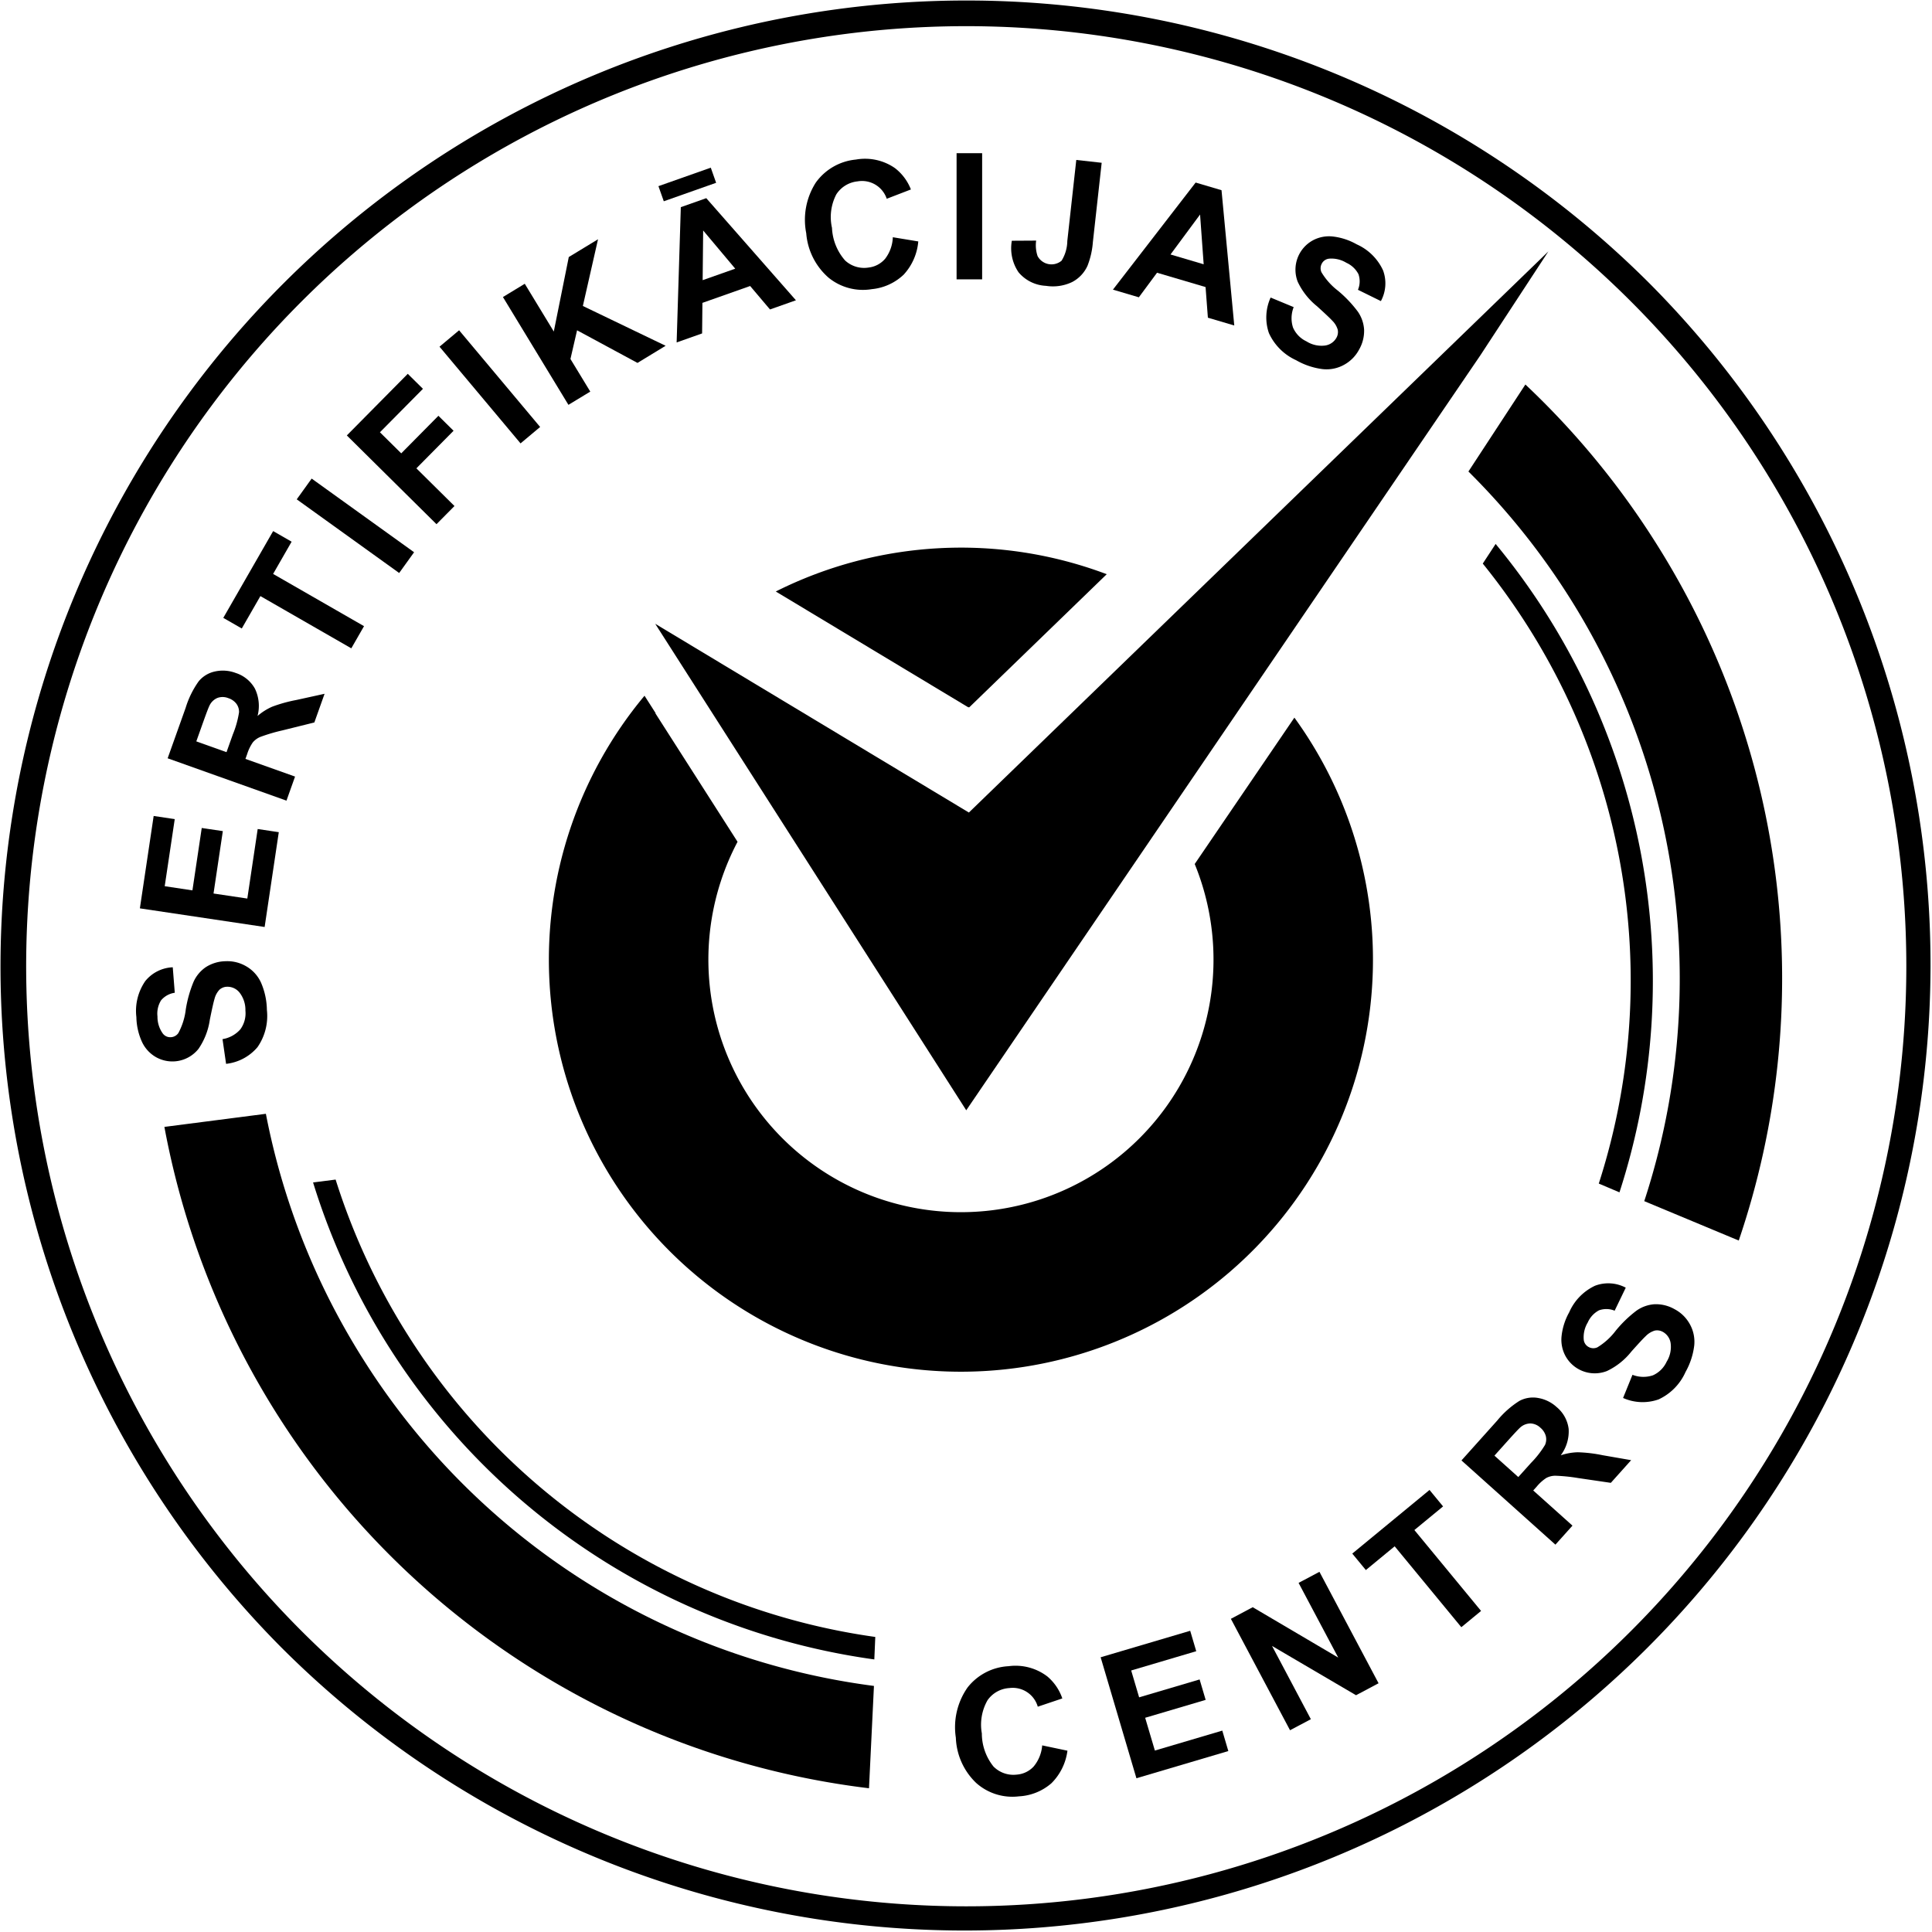
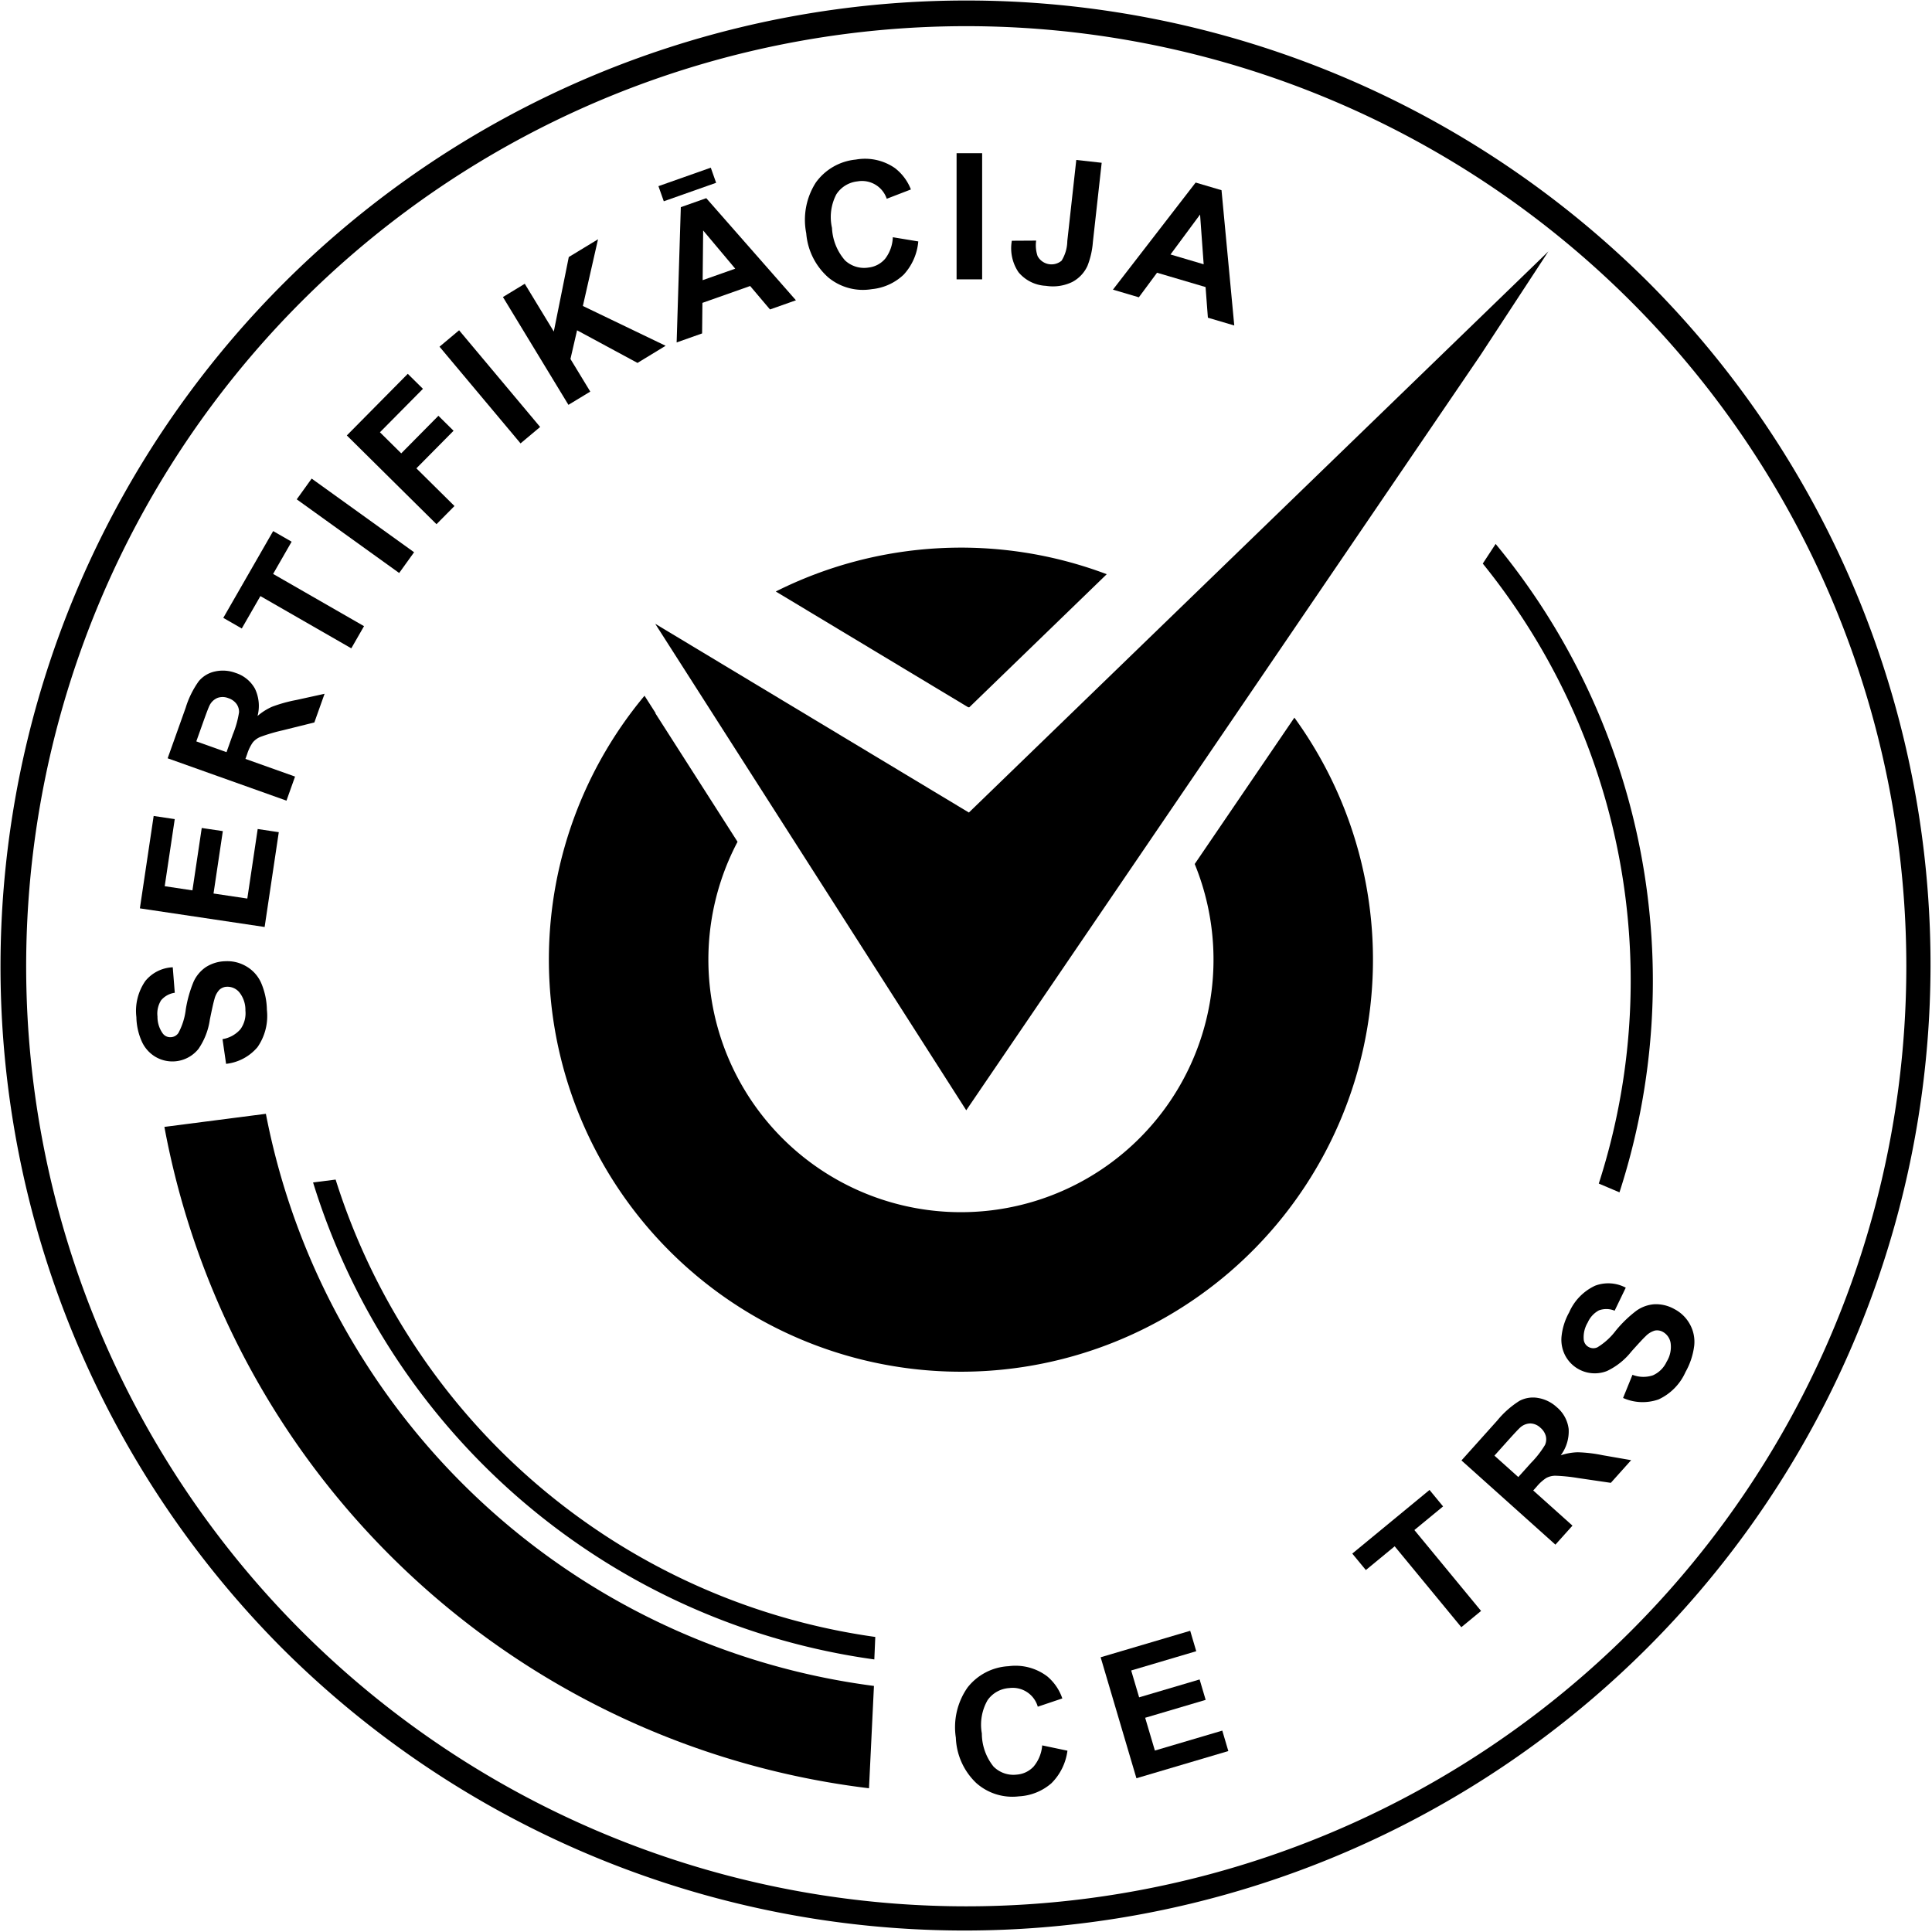
<svg xmlns="http://www.w3.org/2000/svg" id="Layer_1" data-name="Layer 1" width="110" height="110" viewBox="0 0 110 110">
  <path d="M20.697,77.42A40.504,40.504,0,0,1,15.138,63.415l-5.778.746a46.47,46.47,0,0,0,40.117,37.655l.282-5.826A40.53,40.53,0,0,1,20.697,77.42Z" />
-   <path d="M94.274,30.906a46.449,46.449,0,0,0-7.425-9.014l-3.243,4.954A40.676,40.676,0,0,1,93.617,68.388l5.38,2.243A46.338,46.338,0,0,0,94.274,30.906Z" />
  <polygon points="33.608 22.296 32.479 20.439 32.856 18.806 36.296 20.663 37.898 19.687 33.186 17.421 34.049 13.623 32.384 14.635 31.531 18.876 29.878 16.157 28.635 16.912 32.364 23.05 33.608 22.296" />
  <polygon points="25.876 28.811 23.707 26.665 25.824 24.526 24.961 23.673 22.845 25.812 21.632 24.612 24.081 22.138 23.217 21.284 19.747 24.792 24.852 29.845 25.876 28.811" />
  <rect x="27.161" y="18.433" width="1.455" height="7.183" transform="translate(-7.633 23.057) rotate(-39.964)" />
-   <path d="M73.794,20.508a4.057,4.057,0,0,0,1.502.507,2.05,2.05,0,0,0,1.233-.247,2.116,2.116,0,0,0,.849-.858,2.14,2.14,0,0,0,.288-1.143,2.013,2.013,0,0,0-.353-1.019,6.948,6.948,0,0,0-1.131-1.193,3.741,3.741,0,0,1-.943-1.054.552.552,0,0,1,.016-.487.529.529,0,0,1,.414-.286,1.628,1.628,0,0,1,.988.234,1.441,1.441,0,0,1,.687.646,1.241,1.241,0,0,1-.028.892l1.306.643a2.125,2.125,0,0,0,.124-1.747,2.991,2.991,0,0,0-1.504-1.486,3.57,3.57,0,0,0-1.361-.445,1.948,1.948,0,0,0-1.133.22,1.904,1.904,0,0,0-.864,2.351,3.921,3.921,0,0,0,1.1,1.399c.46.417.749.69.87.823a1.179,1.179,0,0,1,.312.518.665.665,0,0,1-.074.454.882.882,0,0,1-.64.442,1.602,1.602,0,0,1-1.067-.236,1.557,1.557,0,0,1-.767-.789,1.722,1.722,0,0,1,.039-1.161l-1.313-.545a2.733,2.733,0,0,0-.097,2.024A3.115,3.115,0,0,0,73.794,20.508Z" />
  <rect x="54.464" y="8.722" width="1.455" height="7.183" />
  <rect x="19.508" y="26.345" width="1.455" height="7.183" transform="translate(-15.883 28.888) rotate(-54.281)" />
  <path d="M59.552,16.274a2.534,2.534,0,0,0,1.493-.217,1.948,1.948,0,0,0,.87-.918,4.621,4.621,0,0,0,.308-1.348l.502-4.523-1.446-.161-.511,4.615a2.196,2.196,0,0,1-.325,1.12.898.898,0,0,1-1.367-.261,1.925,1.925,0,0,1-.082-.882l-1.384.008a2.432,2.432,0,0,0,.383,1.797A2.163,2.163,0,0,0,59.552,16.274Z" />
  <path d="M65.877,15.528l2.763.816.132,1.744,1.502.444-.726-7.703-1.473-.435L63.366,16.491l1.475.436Zm2.45-3.314.205,2.833-1.888-.558Z" />
  <rect x="37.547" y="10.034" width="3.16" height="0.913" transform="matrix(0.943, -0.333, 0.333, 0.943, -1.259, 13.64)" />
  <path d="M47.174,15.809a3.095,3.095,0,0,0,2.464.654,3.053,3.053,0,0,0,1.814-.826,3.189,3.189,0,0,0,.831-1.891L50.833,13.507a2.131,2.131,0,0,1-.438,1.227,1.454,1.454,0,0,1-.938.498,1.593,1.593,0,0,1-1.341-.402,3.008,3.008,0,0,1-.746-1.855,2.795,2.795,0,0,1,.245-1.906,1.632,1.632,0,0,1,1.209-.742,1.483,1.483,0,0,1,1.663.99l1.376-.53a2.83,2.83,0,0,0-.907-1.215,2.987,2.987,0,0,0-2.227-.487,3.175,3.175,0,0,0-2.281,1.311,3.934,3.934,0,0,0-.544,2.886A3.745,3.745,0,0,0,47.174,15.809Z" />
  <path d="M38.763,11.795l-.238,7.702,1.45-.513.018-1.74L42.71,16.284l1.13,1.335,1.477-.522L40.212,11.283Zm1.243,4.157.029-2.83,1.826,2.175Z" />
  <polygon points="15.873 47.381 14.672 47.201 14.081 51.16 12.157 50.873 12.687 47.32 11.486 47.142 10.956 50.694 9.378 50.457 9.949 46.637 8.749 46.458 7.964 51.718 15.067 52.779 15.873 47.381" />
  <path d="M11.307,59.71a3.917,3.917,0,0,0,.641-1.66c.124-.608.21-.996.263-1.168a1.181,1.181,0,0,1,.286-.533.662.662,0,0,1,.427-.168.883.883,0,0,1,.707.323,1.607,1.607,0,0,1,.342,1.037,1.554,1.554,0,0,1-.286,1.062,1.717,1.717,0,0,1-1.018.561l.203,1.407a2.729,2.729,0,0,0,1.789-.951,3.109,3.109,0,0,0,.535-2.118,4.054,4.054,0,0,0-.332-1.55,2.05,2.05,0,0,0-.843-.933,2.115,2.115,0,0,0-1.171-.291,2.146,2.146,0,0,0-1.13.336,2.016,2.016,0,0,0-.695.825,6.972,6.972,0,0,0-.447,1.581,3.742,3.742,0,0,1-.424,1.349.55.55,0,0,1-.427.235.527.527,0,0,1-.457-.209,1.623,1.623,0,0,1-.304-.969,1.435,1.435,0,0,1,.204-.921,1.242,1.242,0,0,1,.781-.431l-.115-1.451a2.124,2.124,0,0,0-1.565.786A2.99,2.99,0,0,0,7.765,57.911a3.553,3.553,0,0,0,.313,1.397,1.944,1.944,0,0,0,.769.861,1.901,1.901,0,0,0,2.461-.459Z" />
  <polygon points="14.826 33.939 20.002 36.913 20.726 35.651 15.55 32.677 16.604 30.842 15.552 30.238 12.713 35.179 13.766 35.783 14.826 33.939" />
  <path d="M16.799,44.215l-2.825-1.006.099-.277a2.435,2.435,0,0,1,.322-.664,1.115,1.115,0,0,1,.427-.311,9.896,9.896,0,0,1,1.25-.37l1.826-.453.582-1.633-1.614.355a8.161,8.161,0,0,0-1.375.383,3.325,3.325,0,0,0-.827.525,2.269,2.269,0,0,0-.15-1.556,1.919,1.919,0,0,0-1.099-.894,2.07,2.07,0,0,0-1.172-.084,1.645,1.645,0,0,0-.928.557,5.232,5.232,0,0,0-.744,1.511L9.545,43.174l6.766,2.411Zm-3.542-2.402-.36,1.011-1.72-.613.38-1.067q.295-.829.379-.989a.881.881,0,0,1,.447-.419.87.87,0,0,1,.618.014.935.935,0,0,1,.459.32.776.776,0,0,1,.15.485A5.554,5.554,0,0,1,13.257,41.814Z" />
  <polygon points="82.163 85.769 81.391 84.832 76.993 88.455 77.766 89.392 79.407 88.04 83.202 92.646 84.326 91.72 80.529 87.114 82.163 85.769" />
-   <polygon points="73.936 90.123 76.193 94.376 71.325 91.508 70.081 92.169 73.449 98.513 74.635 97.884 72.424 93.713 77.207 96.519 78.49 95.838 75.124 89.493 73.936 90.123" />
  <path d="M95.34,74.538a2.137,2.137,0,0,0-1.145-.28,2.012,2.012,0,0,0-1.016.362,6.915,6.915,0,0,0-1.183,1.14,3.756,3.756,0,0,1-1.047.951.55.55,0,0,1-.486-.012.53.53,0,0,1-.29-.411,1.625,1.625,0,0,1,.226-.99,1.438,1.438,0,0,1,.64-.693,1.241,1.241,0,0,1,.892.021l.633-1.311a2.125,2.125,0,0,0-1.748-.111,2.988,2.988,0,0,0-1.474,1.516,3.558,3.558,0,0,0-.434,1.364,1.946,1.946,0,0,0,.229,1.131,1.902,1.902,0,0,0,2.357.845,3.91,3.91,0,0,0,1.391-1.11c.414-.463.684-.755.816-.876a1.188,1.188,0,0,1,.516-.316.666.666,0,0,1,.454.071.883.883,0,0,1,.447.636,1.607,1.607,0,0,1-.228,1.068,1.554,1.554,0,0,1-.783.773,1.717,1.717,0,0,1-1.161-.03l-.535,1.318a2.728,2.728,0,0,0,2.025.081,3.108,3.108,0,0,0,1.53-1.558,4.057,4.057,0,0,0,.496-1.506,2.054,2.054,0,0,0-.257-1.231A2.112,2.112,0,0,0,95.34,74.538Z" />
  <path d="M89.826,82.686a3.31,3.31,0,0,0-.964.173,2.273,2.273,0,0,0,.451-1.498,1.919,1.919,0,0,0-.679-1.244,2.077,2.077,0,0,0-1.053-.521,1.646,1.646,0,0,0-1.07.164,5.24,5.24,0,0,0-1.262,1.117l-2.039,2.274,5.349,4.795.971-1.083-2.234-2.002.197-.219a2.442,2.442,0,0,1,.549-.494,1.119,1.119,0,0,1,.513-.126,9.905,9.905,0,0,1,1.297.132l1.862.273,1.157-1.291-1.628-.283A8.084,8.084,0,0,0,89.826,82.686ZM87.966,82.269a5.523,5.523,0,0,1-.803,1.029l-.717.799-1.359-1.219.756-.843q.588-.655.725-.771a.883.883,0,0,1,.573-.219.87.87,0,0,1,.567.247.934.934,0,0,1,.304.47.777.777,0,0,1-.045.505Z" />
  <path d="M58.848,100.582a1.453,1.453,0,0,1-.959.457,1.595,1.595,0,0,1-1.323-.46,3.013,3.013,0,0,1-.664-1.885,2.802,2.802,0,0,1,.327-1.894,1.633,1.633,0,0,1,1.24-.689,1.484,1.484,0,0,1,1.618,1.061l1.397-.47a2.829,2.829,0,0,0-.854-1.253,2.988,2.988,0,0,0-2.204-.583,3.176,3.176,0,0,0-2.336,1.211,3.935,3.935,0,0,0-.668,2.86,3.747,3.747,0,0,0,1.161,2.58,3.095,3.095,0,0,0,2.434.759,3.052,3.052,0,0,0,1.847-.746,3.191,3.191,0,0,0,.912-1.853l-1.438-.302A2.134,2.134,0,0,1,58.848,100.582Z" />
  <polygon points="65.754 99.669 65.201 97.803 68.645 96.784 68.301 95.621 64.857 96.639 64.405 95.11 68.109 94.013 67.765 92.85 62.666 94.358 64.703 101.246 69.936 99.698 69.592 98.534 65.754 99.669" />
  <path d="M92.206,67.887A39.051,39.051,0,0,0,85.155,30.97l-.732,1.118a38.152,38.152,0,0,1,2.577,3.595,37.649,37.649,0,0,1,4.028,31.704Z" />
  <path d="M23.218,76.006a37.731,37.731,0,0,1-4.109-8.846l-1.284.164A39.045,39.045,0,0,0,49.78,94.481l.055-1.28A37.641,37.641,0,0,1,23.218,76.006Z" />
  <polygon points="88.159 14.314 55.165 46.262 37.305 35.515 55.014 63.215 84.279 20.24 88.159 14.314" />
  <path d="M36.696,39.612A23.46,23.46,0,1,0,73.697,40.859L68.022,49.193a14.38,14.38,0,1,1-26.029-1.265L37.305,40.597l.033.02Z" />
  <path d="M44.17,33.677l10.953,6.59.065.003,7.825-7.577a23.51,23.51,0,0,0-18.843.984Z" />
  <path d="M93.905,16.123a55,55,0,0,0-77.904,77.659l.122.122A55,55,0,0,0,93.905,16.123ZM55.014,108.538a53.524,53.524,0,1,1,53.524-53.524,53.524,53.524,0,0,1-53.524,53.524Z" />
</svg>